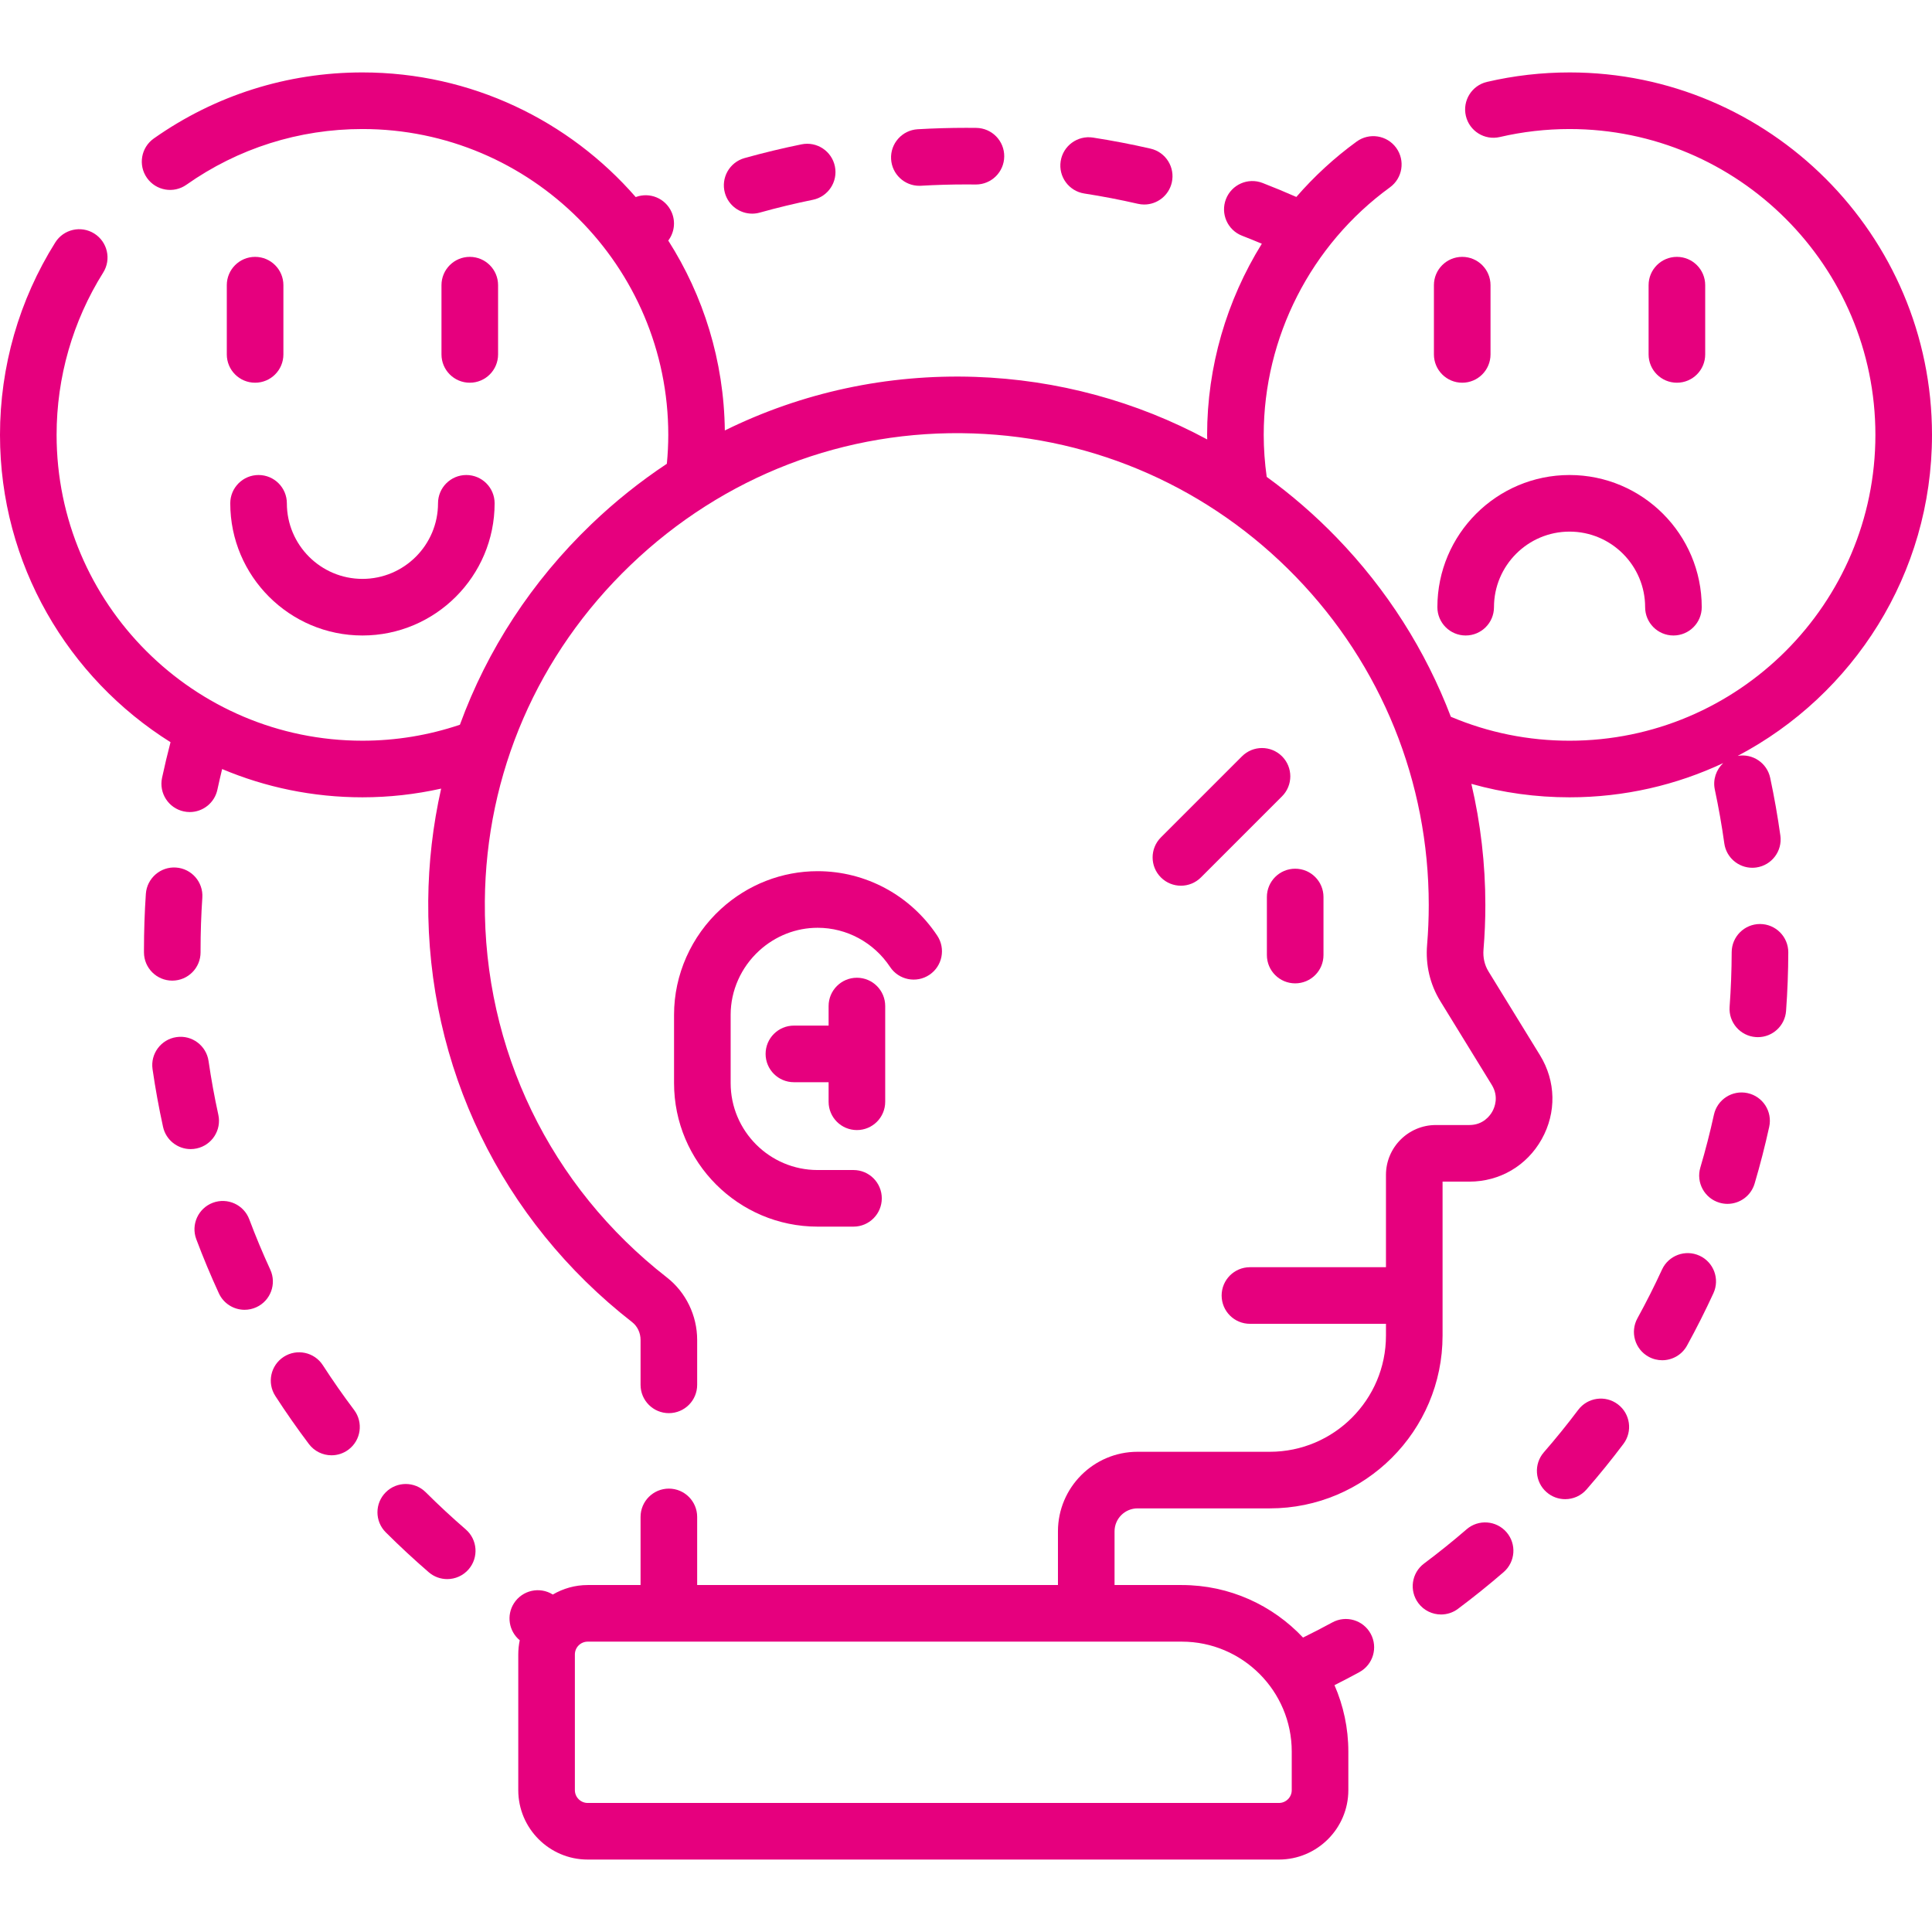
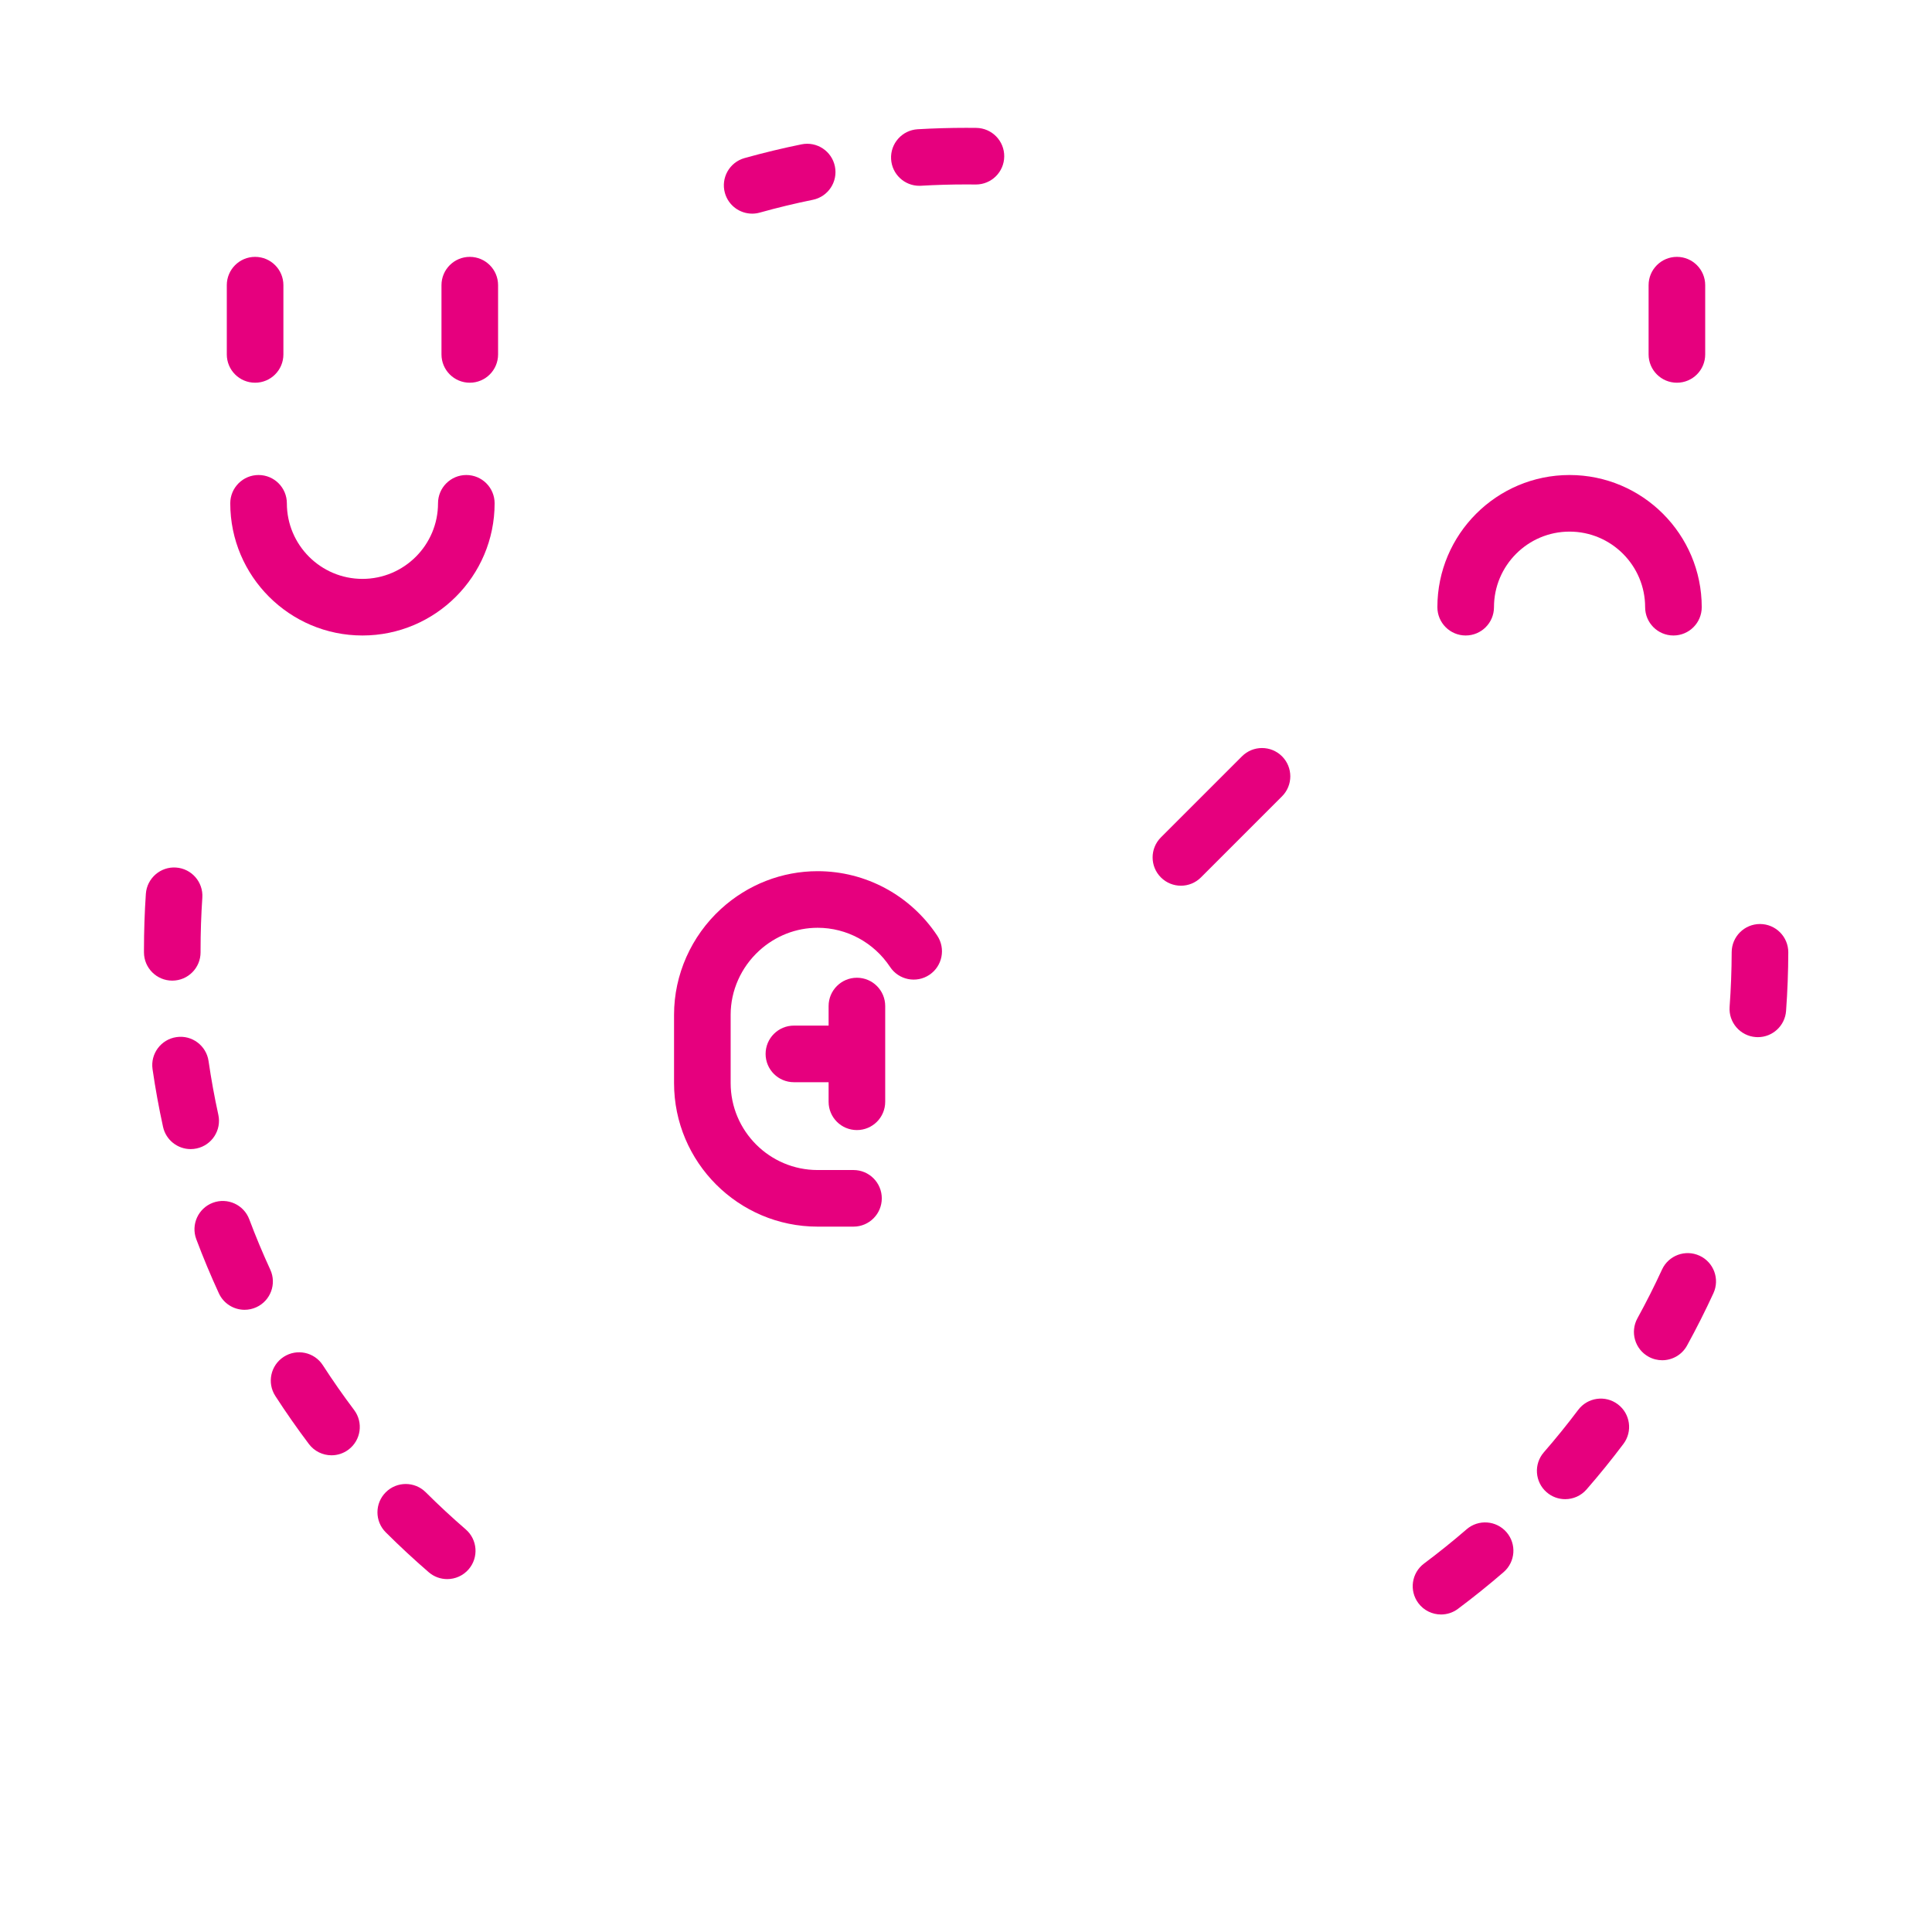
<svg xmlns="http://www.w3.org/2000/svg" id="Capa_1" enable-background="new 0 0 512 512" viewBox="0 0 512 512">
  <g>
    <g>
      <path d="m199.326 56.619c.668 0 1.348-.09 2.022-.278 4.62-1.292 9.35-2.432 14.058-3.39 4.06-.826 6.68-4.786 5.854-8.845s-4.786-6.682-8.845-5.854c-5.059 1.029-10.141 2.255-15.104 3.642-3.989 1.115-6.319 5.253-5.205 9.242.927 3.314 3.939 5.483 7.22 5.483z" fill="#e6007e" />
-       <path d="m287.352 51.282c4.748.736 9.524 1.653 14.196 2.726.564.13 1.129.192 1.685.192 3.417 0 6.506-2.352 7.303-5.824.927-4.037-1.595-8.062-5.632-8.987-5.021-1.152-10.152-2.138-15.253-2.929-4.087-.632-7.926 2.167-8.561 6.262-.635 4.092 2.168 7.925 6.262 8.56z" fill="#e6007e" />
      <path d="m243.63 49.238c.146 0 .295-.004.443-.013 3.955-.23 7.979-.348 11.969-.348.831.005 1.665.004 2.496.014.031.001.062.001.095.001 4.099 0 7.446-3.297 7.497-7.407.052-4.142-3.264-7.541-7.406-7.592-.899-.012-1.809-.018-2.69-.016-4.271 0-8.588.126-12.833.373-4.135.241-7.292 3.789-7.051 7.924.232 3.988 3.538 7.065 7.48 7.064z" fill="#e6007e" />
      <path d="m466.436 244.874h-.022c-4.131 0-7.487 3.344-7.499 7.479-.014 4.813-.198 9.678-.549 14.456-.302 4.131 2.802 7.726 6.933 8.027.187.014.372.021.556.021 3.893 0 7.184-3.008 7.472-6.952.376-5.127.574-10.345.589-15.509.01-4.142-3.338-7.51-7.48-7.522z" fill="#e6007e" />
-       <path d="m463.141 289.688c-4.052-.888-8.045 1.675-8.932 5.721-1.026 4.685-2.237 9.395-3.6 13.999-1.175 3.972 1.094 8.145 5.065 9.319.71.21 1.426.31 2.13.31 3.237 0 6.225-2.112 7.189-5.375 1.463-4.947 2.764-10.008 3.867-15.042.888-4.047-1.673-8.046-5.719-8.932z" fill="#e6007e" />
      <path d="m450.396 332.774c-3.761-1.732-8.217-.086-9.948 3.677-2.008 4.36-4.198 8.705-6.512 12.912-1.995 3.63-.671 8.189 2.959 10.186 1.146.63 2.385.929 3.606.929 2.647 0 5.214-1.404 6.579-3.888 2.484-4.518 4.837-9.184 6.992-13.867 1.734-3.763.087-8.217-3.676-9.949z" fill="#e6007e" />
      <path d="m428.741 372.15c-3.311-2.492-8.013-1.825-10.502 1.484-2.881 3.829-5.943 7.61-9.101 11.238-2.72 3.124-2.392 7.861.733 10.581 1.42 1.236 3.175 1.843 4.921 1.843 2.094 0 4.177-.872 5.66-2.576 3.391-3.895 6.679-7.955 9.772-12.068 2.492-3.309 1.828-8.011-1.483-10.502z" fill="#e6007e" />
      <path d="m388.662 405.283c-3.631 3.14-7.422 6.19-11.269 9.066-3.318 2.479-3.997 7.18-1.517 10.497 1.473 1.971 3.729 3.01 6.013 3.01 1.562 0 3.138-.485 4.484-1.493 4.131-3.088 8.202-6.363 12.101-9.734 3.133-2.71 3.476-7.446.767-10.579-2.71-3.132-7.445-3.477-10.579-.767z" fill="#e6007e" />
      <path d="m123.424 405.304c-3.633-3.14-7.199-6.451-10.602-9.841-2.936-2.926-7.684-2.917-10.606.019-2.924 2.935-2.915 7.684.019 10.606 3.652 3.639 7.48 7.193 11.379 10.563 1.418 1.226 3.164 1.826 4.902 1.826 2.103 0 4.193-.88 5.677-2.595 2.708-3.133 2.364-7.869-.769-10.578z" fill="#e6007e" />
      <path d="m45.652 259.877h.037c4.142-.02 7.483-3.394 7.464-7.536l-.001-.581c0-4.618.157-9.283.467-13.866.28-4.132-2.844-7.709-6.977-7.988-4.104-.285-7.709 2.843-7.989 6.977-.332 4.918-.501 9.924-.501 14.878l.001.653c.02 4.129 3.374 7.463 7.499 7.463z" fill="#e6007e" />
      <path d="m71.629 336.473c-2.005-4.357-3.879-8.847-5.569-13.344-1.458-3.877-5.783-5.836-9.659-4.382-3.877 1.457-5.839 5.781-4.382 9.659 1.816 4.832 3.83 9.656 5.985 14.338 1.264 2.747 3.979 4.366 6.817 4.366 1.049 0 2.115-.222 3.131-.689 3.763-1.732 5.409-6.187 3.677-9.948z" fill="#e6007e" />
      <path d="m85.558 361.8c-2.25-3.479-6.892-4.472-10.371-2.223-3.478 2.25-4.473 6.893-2.223 10.371 2.801 4.33 5.794 8.613 8.895 12.731 1.474 1.957 3.722 2.988 5.997 2.988 1.57 0 3.154-.491 4.506-1.509 3.309-2.491 3.972-7.193 1.479-10.503-2.888-3.833-5.674-7.822-8.283-11.855z" fill="#e6007e" />
      <path d="m57.859 295.417c-1.028-4.691-1.899-9.479-2.589-14.228-.596-4.101-4.413-6.95-8.499-6.345-4.1.595-6.94 4.4-6.345 8.499.74 5.103 1.676 10.245 2.78 15.284.769 3.506 3.872 5.896 7.319 5.896.531 0 1.071-.058 1.612-.176 4.048-.885 6.609-4.884 5.722-8.93z" fill="#e6007e" />
      <path d="m96.051 153.411c-11.044 0-20.029-8.984-20.029-20.028 0-4.143-3.357-7.5-7.5-7.5s-7.5 3.357-7.5 7.5c0 19.314 15.714 35.028 35.029 35.028 19.314 0 35.028-15.714 35.028-35.028 0-4.143-3.357-7.5-7.5-7.5s-7.5 3.357-7.5 7.5c0 11.044-8.984 20.028-20.028 20.028z" fill="#e6007e" />
      <path d="m67.604 68.072c-4.143 0-7.5 3.357-7.5 7.5v18.353c0 4.143 3.357 7.5 7.5 7.5s7.5-3.357 7.5-7.5v-18.353c0-4.142-3.357-7.5-7.5-7.5z" fill="#e6007e" />
      <path d="m124.497 101.425c4.143 0 7.5-3.357 7.5-7.5v-18.353c0-4.143-3.357-7.5-7.5-7.5s-7.5 3.357-7.5 7.5v18.353c0 4.142 3.357 7.5 7.5 7.5z" fill="#e6007e" />
-       <path d="m415.949 19.196c-7.381 0-14.741.844-21.879 2.508-4.033.94-6.541 4.973-5.601 9.007.94 4.035 4.976 6.544 9.007 5.601 6.021-1.403 12.237-2.115 18.473-2.115 44.691 0 81.051 36.359 81.051 81.051s-36.359 81.05-81.051 81.05c-10.93 0-21.495-2.138-31.456-6.346-6.68-17.534-16.904-33.687-30.303-47.523-5.747-5.934-11.94-11.292-18.501-16.056-.519-3.731-.791-7.461-.791-11.124 0-25.851 12.506-50.374 33.452-65.602 3.351-2.436 4.092-7.126 1.656-10.477-2.436-3.35-7.125-4.09-10.477-1.656-5.923 4.306-11.269 9.245-15.987 14.678-2.962-1.301-5.956-2.546-8.955-3.707-3.866-1.495-8.205.426-9.701 4.289-1.494 3.862.426 8.206 4.289 9.701 1.745.675 3.487 1.386 5.223 2.114-9.334 15.043-14.5 32.576-14.5 50.659 0 .401.022.807.027 1.21-18.756-10.109-39.71-15.84-61.52-16.583-23.316-.781-45.936 4.152-66.319 14.202-.222-18.489-5.69-35.739-14.989-50.322 1.584-2.101 2.016-4.973.877-7.55-1.619-3.661-5.805-5.374-9.501-3.979-17.621-20.226-43.554-33.03-72.422-33.03-19.932 0-39.053 6.054-55.294 17.508-3.385 2.387-4.194 7.066-1.807 10.451 2.387 3.384 7.065 4.197 10.451 1.807 13.699-9.659 29.829-14.766 46.65-14.766 44.691 0 81.051 36.359 81.051 81.051 0 2.519-.132 5.084-.378 7.66-7.054 4.674-13.752 10.018-20.009 16.018-15.811 15.162-27.594 33.289-34.835 53.141-8.328 2.805-16.999 4.231-25.829 4.231-44.691 0-81.051-36.358-81.051-81.05 0-15.266 4.271-30.139 12.349-43.014 2.202-3.509 1.143-8.138-2.366-10.339-3.507-2.2-8.138-1.143-10.339 2.366-9.581 15.267-14.644 32.898-14.644 50.987 0 34.297 18.073 64.448 45.193 81.444-.817 3.138-1.575 6.296-2.247 9.446-.864 4.051 1.72 8.035 5.771 8.899.527.112 1.054.167 1.572.167 3.463 0 6.576-2.414 7.327-5.938.388-1.819.812-3.64 1.253-5.459 11.442 4.822 24.006 7.49 37.182 7.49 7.062 0 14.035-.784 20.859-2.305-2.176 9.655-3.341 19.608-3.422 29.74-.349 43.926 19.351 84.623 54.046 111.658 1.392 1.085 2.223 2.842 2.223 4.7v11.911c0 4.143 3.357 7.5 7.5 7.5s7.5-3.357 7.5-7.5v-11.909c0-6.445-2.991-12.625-8.002-16.531-30.985-24.145-48.578-60.486-48.267-99.708.269-33.84 13.98-65.483 38.608-89.1 24.664-23.649 56.906-36.036 90.799-34.886 32.488 1.105 62.86 14.6 85.52 37.997 22.712 23.451 35.22 54.35 35.22 87.005 0 3.51-.147 7.056-.438 10.539-.444 5.304.763 10.452 3.489 14.888l13.649 22.206c1.938 3.15.748 5.992.146 7.067s-2.399 3.577-6.098 3.577h-8.872c-7.287 0-13.215 5.928-13.215 13.215v24.465h-36.049c-4.143 0-7.5 3.357-7.5 7.5s3.357 7.5 7.5 7.5h36.049v3.135c0 16.972-13.807 30.778-30.778 30.778h-35.058c-11.63 0-21.091 9.461-21.091 21.09v14.225h-95.612v-18.053c0-4.143-3.357-7.5-7.5-7.5s-7.5 3.357-7.5 7.5v18.053h-14.009c-3.371 0-6.523.927-9.243 2.516-3.475-2.176-8.068-1.162-10.292 2.301-2.07 3.225-1.355 7.435 1.525 9.819-.254 1.216-.39 2.475-.39 3.765v35.95c0 10.146 8.254 18.4 18.4 18.4h183.178c10.146 0 18.4-8.254 18.4-18.4v-10.215c0-6.254-1.316-12.205-3.672-17.601 2.224-1.117 4.43-2.269 6.602-3.454 3.636-1.983 4.975-6.54 2.99-10.176-1.983-3.636-6.539-4.977-10.176-2.99-2.543 1.387-5.137 2.722-7.752 4.006-8.055-8.56-19.475-13.921-32.129-13.921h-17.82v-14.225c0-3.358 2.732-6.09 6.091-6.09h35.059c25.242 0 45.778-20.536 45.778-45.778v-40.814h7.087c8.075 0 15.249-4.208 19.19-11.257 3.94-7.049 3.769-15.363-.46-22.243l-13.65-22.206c-1.038-1.69-1.495-3.689-1.32-5.782.326-3.897.491-7.864.491-11.789 0-10.947-1.265-21.715-3.706-32.138 8.41 2.37 17.114 3.567 26.02 3.567 14.547 0 28.346-3.257 40.716-9.07-1.853 1.738-2.784 4.369-2.216 7.035 1.002 4.698 1.847 9.49 2.51 14.242.523 3.751 3.736 6.464 7.418 6.464.346 0 .695-.024 1.047-.073 4.103-.572 6.964-4.362 6.391-8.465-.712-5.104-1.619-10.25-2.695-15.297-.844-3.956-4.665-6.503-8.615-5.816 30.586-16.086 51.495-48.18 51.495-85.071 0-52.963-43.088-96.051-96.051-96.051zm-73.623 444.992v10.215c0 1.875-1.525 3.4-3.4 3.4h-183.178c-1.875 0-3.4-1.525-3.4-3.4v-35.95c0-1.875 1.525-3.4 3.4-3.4h157.441c16.067 0 29.137 13.07 29.137 29.135z" fill="#e6007e" />
      <path d="m380.921 160.911c0 4.143 3.357 7.5 7.5 7.5s7.5-3.357 7.5-7.5c0-11.044 8.984-20.028 20.028-20.028s20.029 8.984 20.029 20.028c0 4.143 3.357 7.5 7.5 7.5s7.5-3.357 7.5-7.5c0-19.314-15.714-35.028-35.029-35.028-19.314 0-35.028 15.714-35.028 35.028z" fill="#e6007e" />
-       <path d="m387.503 101.425c4.143 0 7.5-3.357 7.5-7.5v-18.353c0-4.143-3.357-7.5-7.5-7.5s-7.5 3.357-7.5 7.5v18.353c0 4.142 3.357 7.5 7.5 7.5z" fill="#e6007e" />
      <path d="m451.896 93.925v-18.353c0-4.143-3.357-7.5-7.5-7.5s-7.5 3.357-7.5 7.5v18.353c0 4.143 3.357 7.5 7.5 7.5s7.5-3.358 7.5-7.5z" fill="#e6007e" />
-       <path d="m335.738 237.717v15.383c0 4.143 3.357 7.5 7.5 7.5s7.5-3.357 7.5-7.5v-15.383c0-4.143-3.357-7.5-7.5-7.5s-7.5 3.357-7.5 7.5z" fill="#e6007e" />
      <path d="m329.14 200.431-21.488 21.488c-2.929 2.93-2.929 7.678 0 10.607 1.465 1.464 3.385 2.196 5.304 2.196s3.839-.732 5.304-2.196l21.488-21.488c2.929-2.93 2.929-7.678 0-10.607-2.931-2.928-7.679-2.928-10.608 0z" fill="#e6007e" />
      <path d="m246.28 258.354c3.45-2.292 4.39-6.946 2.099-10.397-7.105-10.698-18.957-17.086-31.703-17.086-9.455 0-18.549 3.553-25.606 10.003-7.906 7.227-12.44 17.448-12.44 28.044v18.105c0 20.979 17.067 38.047 38.047 38.047h9.507c4.143 0 7.5-3.357 7.5-7.5s-3.357-7.5-7.5-7.5h-9.507c-12.708 0-23.047-10.339-23.047-23.047v-18.105c0-6.395 2.756-12.58 7.56-16.972 4.286-3.918 9.786-6.075 15.487-6.075 7.709 0 14.889 3.882 19.207 10.385 2.29 3.449 6.944 4.388 10.396 2.098z" fill="#e6007e" />
      <path d="m227.089 299.481c4.143 0 7.5-3.357 7.5-7.5v-25.369c0-4.143-3.357-7.5-7.5-7.5s-7.5 3.357-7.5 7.5v5.185h-9.197c-4.143 0-7.5 3.357-7.5 7.5s3.357 7.5 7.5 7.5h9.197v5.185c0 4.142 3.357 7.499 7.5 7.499z" fill="#e6007e" />
    </g>
  </g>
  <g />
  <g />
  <g />
  <g />
  <g />
  <g />
  <g />
  <g />
  <g />
  <g />
  <g />
  <g />
  <g />
  <g />
  <g />
</svg>